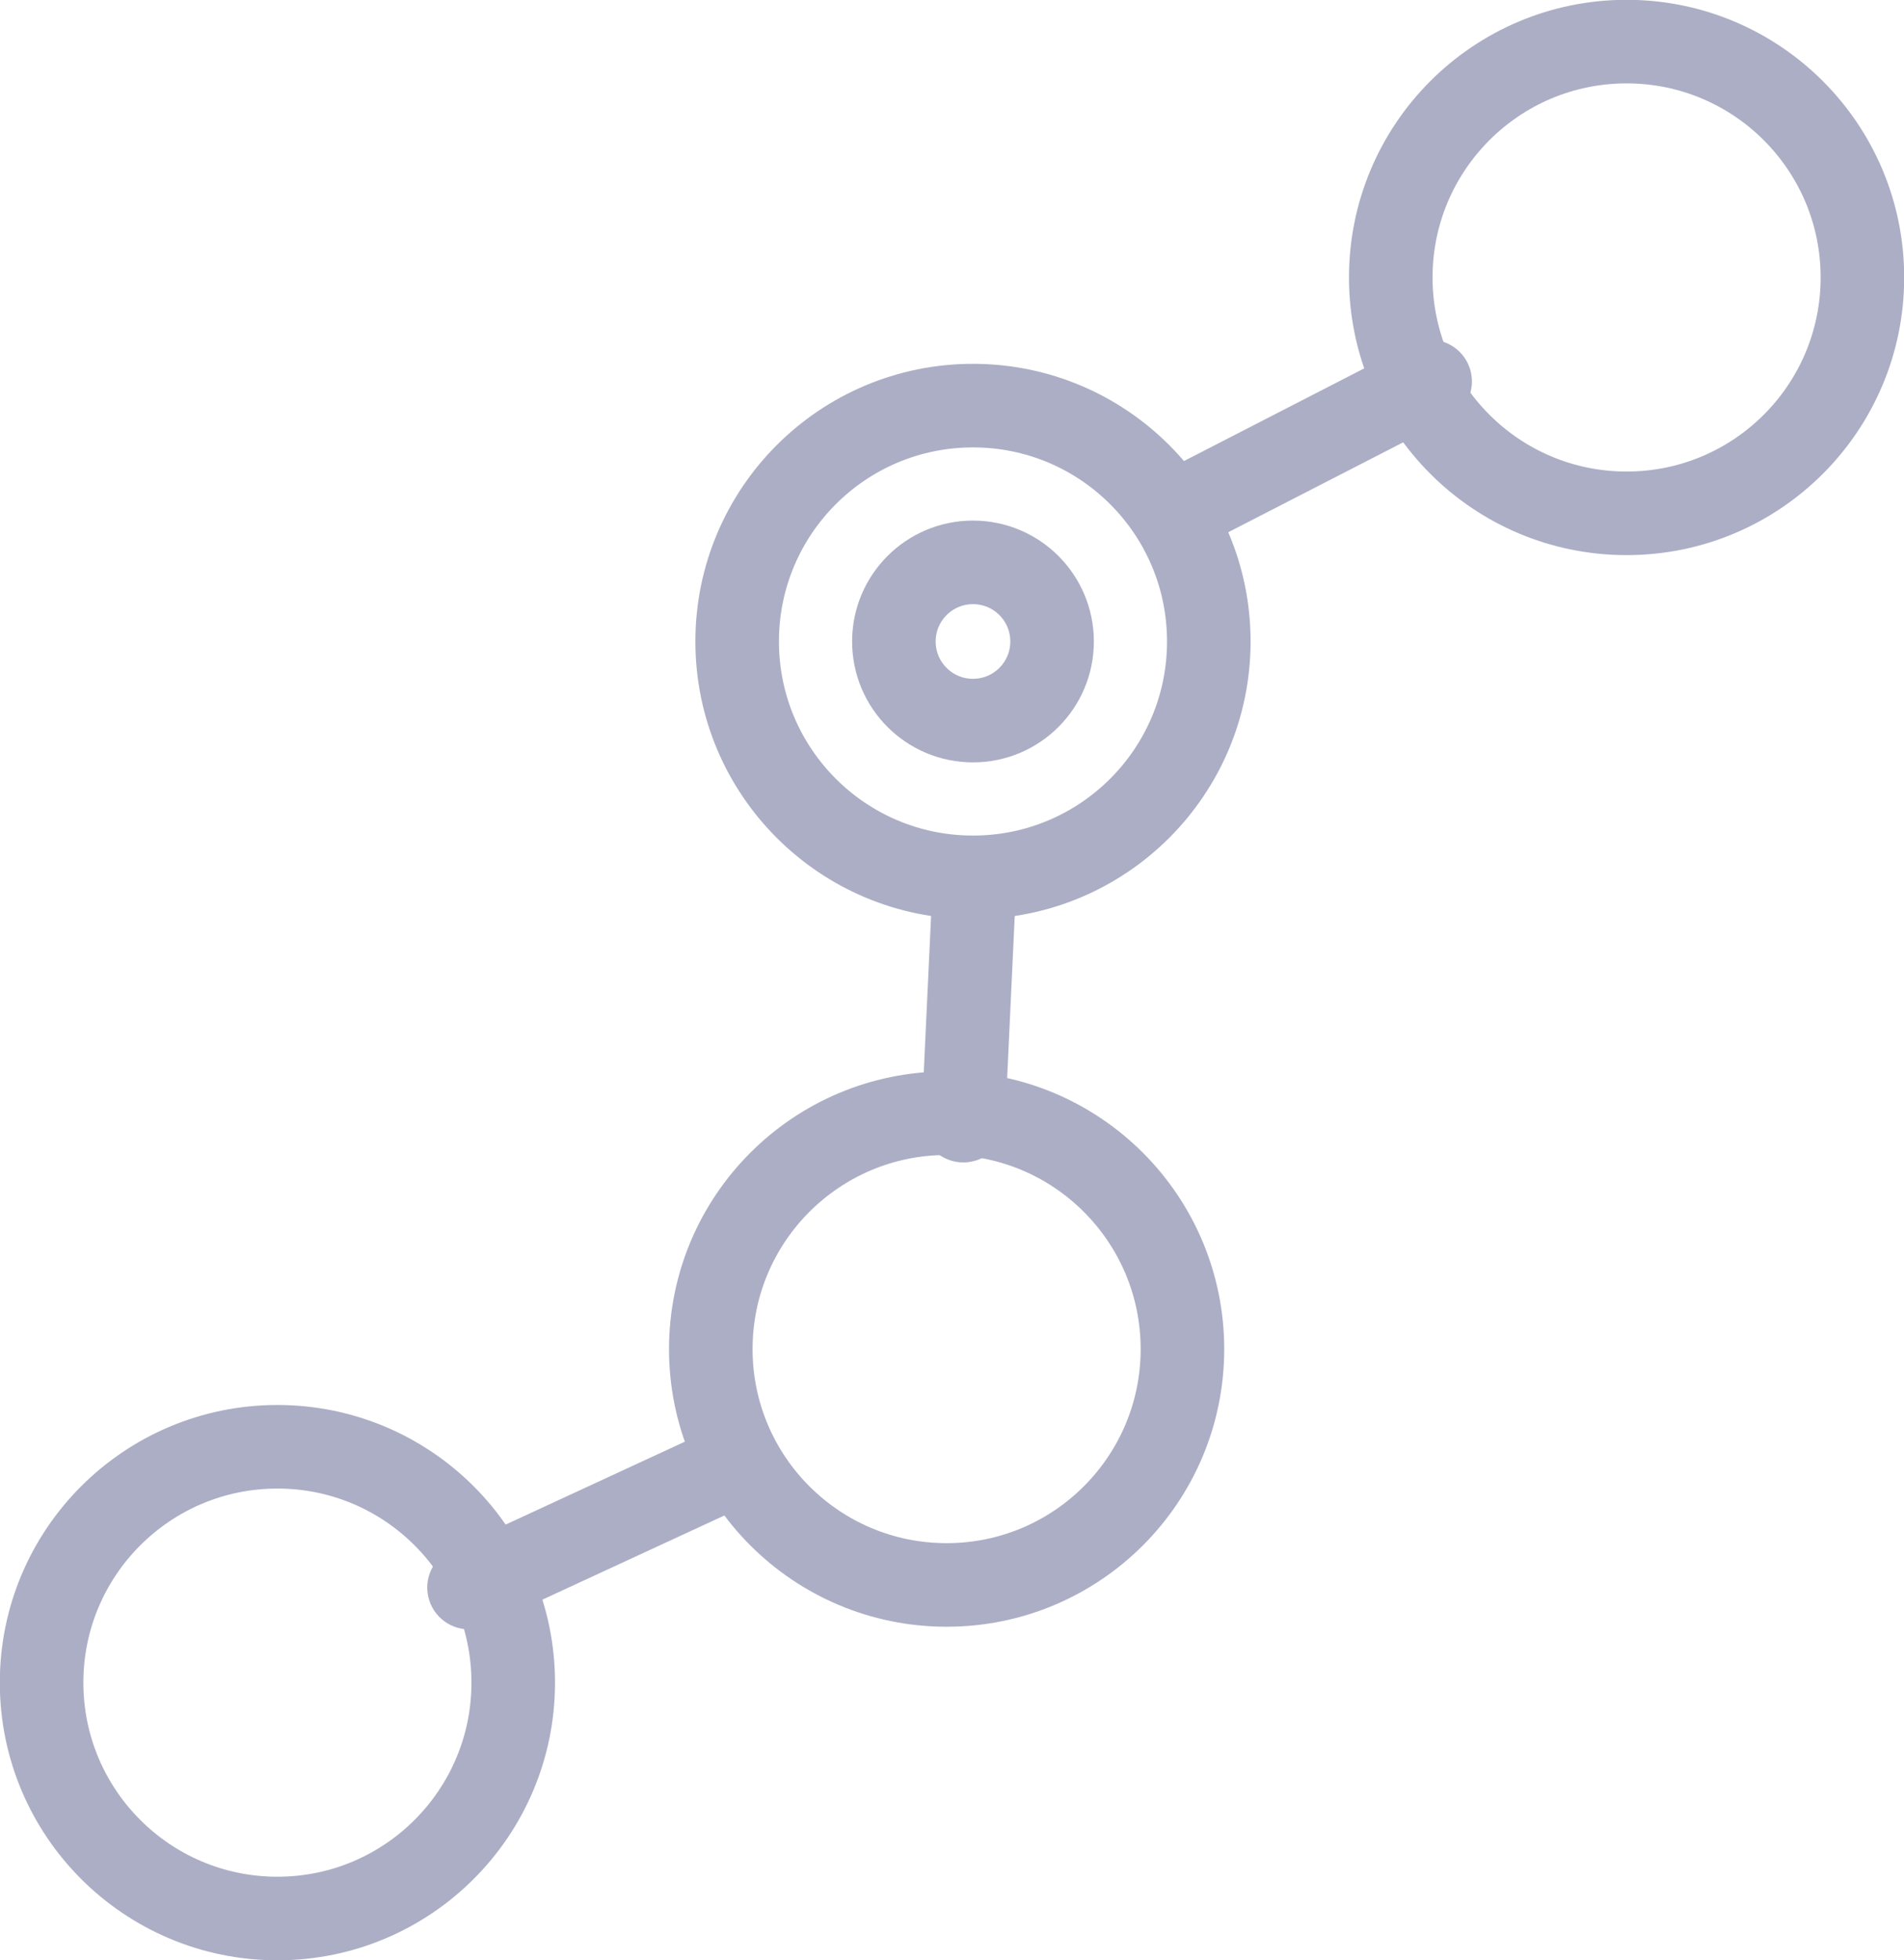
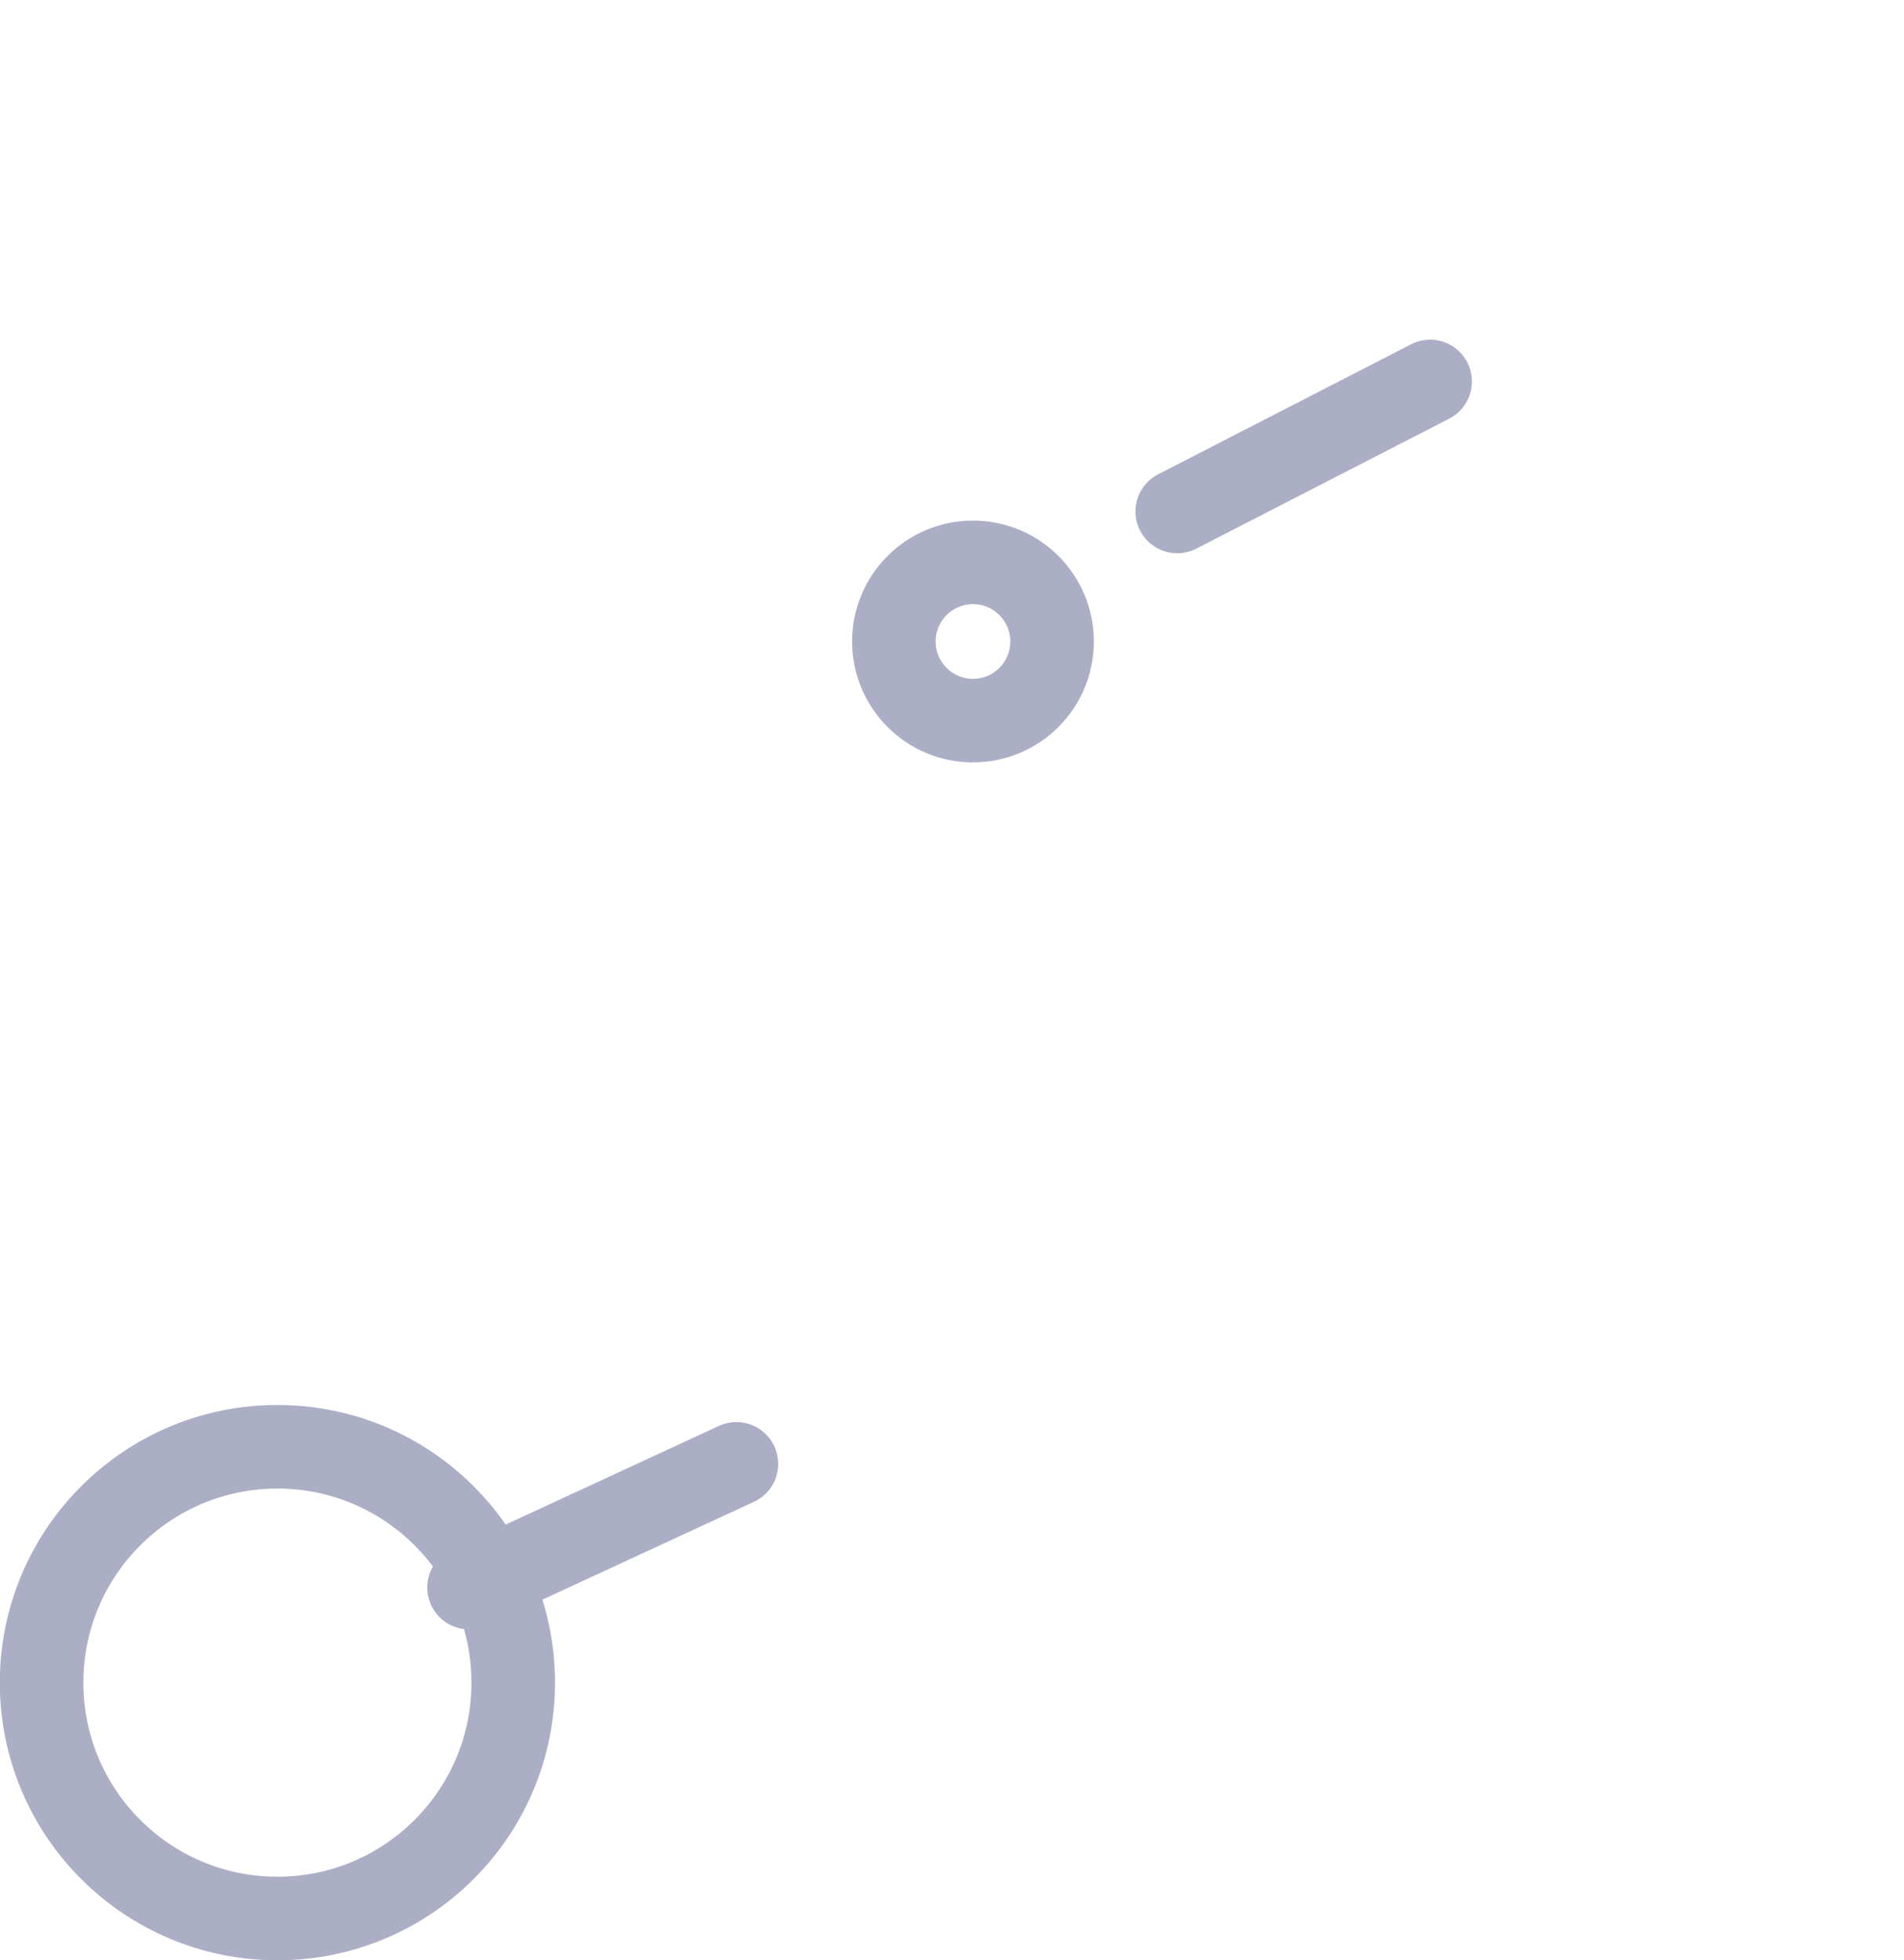
<svg xmlns="http://www.w3.org/2000/svg" viewBox="0 0 51.27 52.77">
  <defs>
    <style>.cls-1{fill:none;stroke:#acaec6;stroke-linecap:round;stroke-linejoin:round;stroke-width:2.25px;}</style>
  </defs>
  <g id="Layer_2" data-name="Layer 2">
    <g id="Layer_1-2" data-name="Layer 1">
-       <circle class="cls-1" cx="26.2" cy="17.27" r="6.35" />
-       <circle class="cls-1" cx="25.49" cy="36.32" r="6.35" />
      <circle class="cls-1" cx="7.47" cy="45.3" r="6.35" />
-       <circle class="cls-1" cx="43.8" cy="7.47" r="6.35" />
      <line class="cls-1" x1="12.63" y1="42.74" x2="19.83" y2="39.41" />
      <line class="cls-1" x1="31.7" y1="13.77" x2="38.51" y2="10.27" />
-       <line class="cls-1" x1="25.94" y1="30.17" x2="26.24" y2="23.76" />
      <circle class="cls-1" cx="26.2" cy="17.27" r="2.13" />
    </g>
  </g>
</svg>